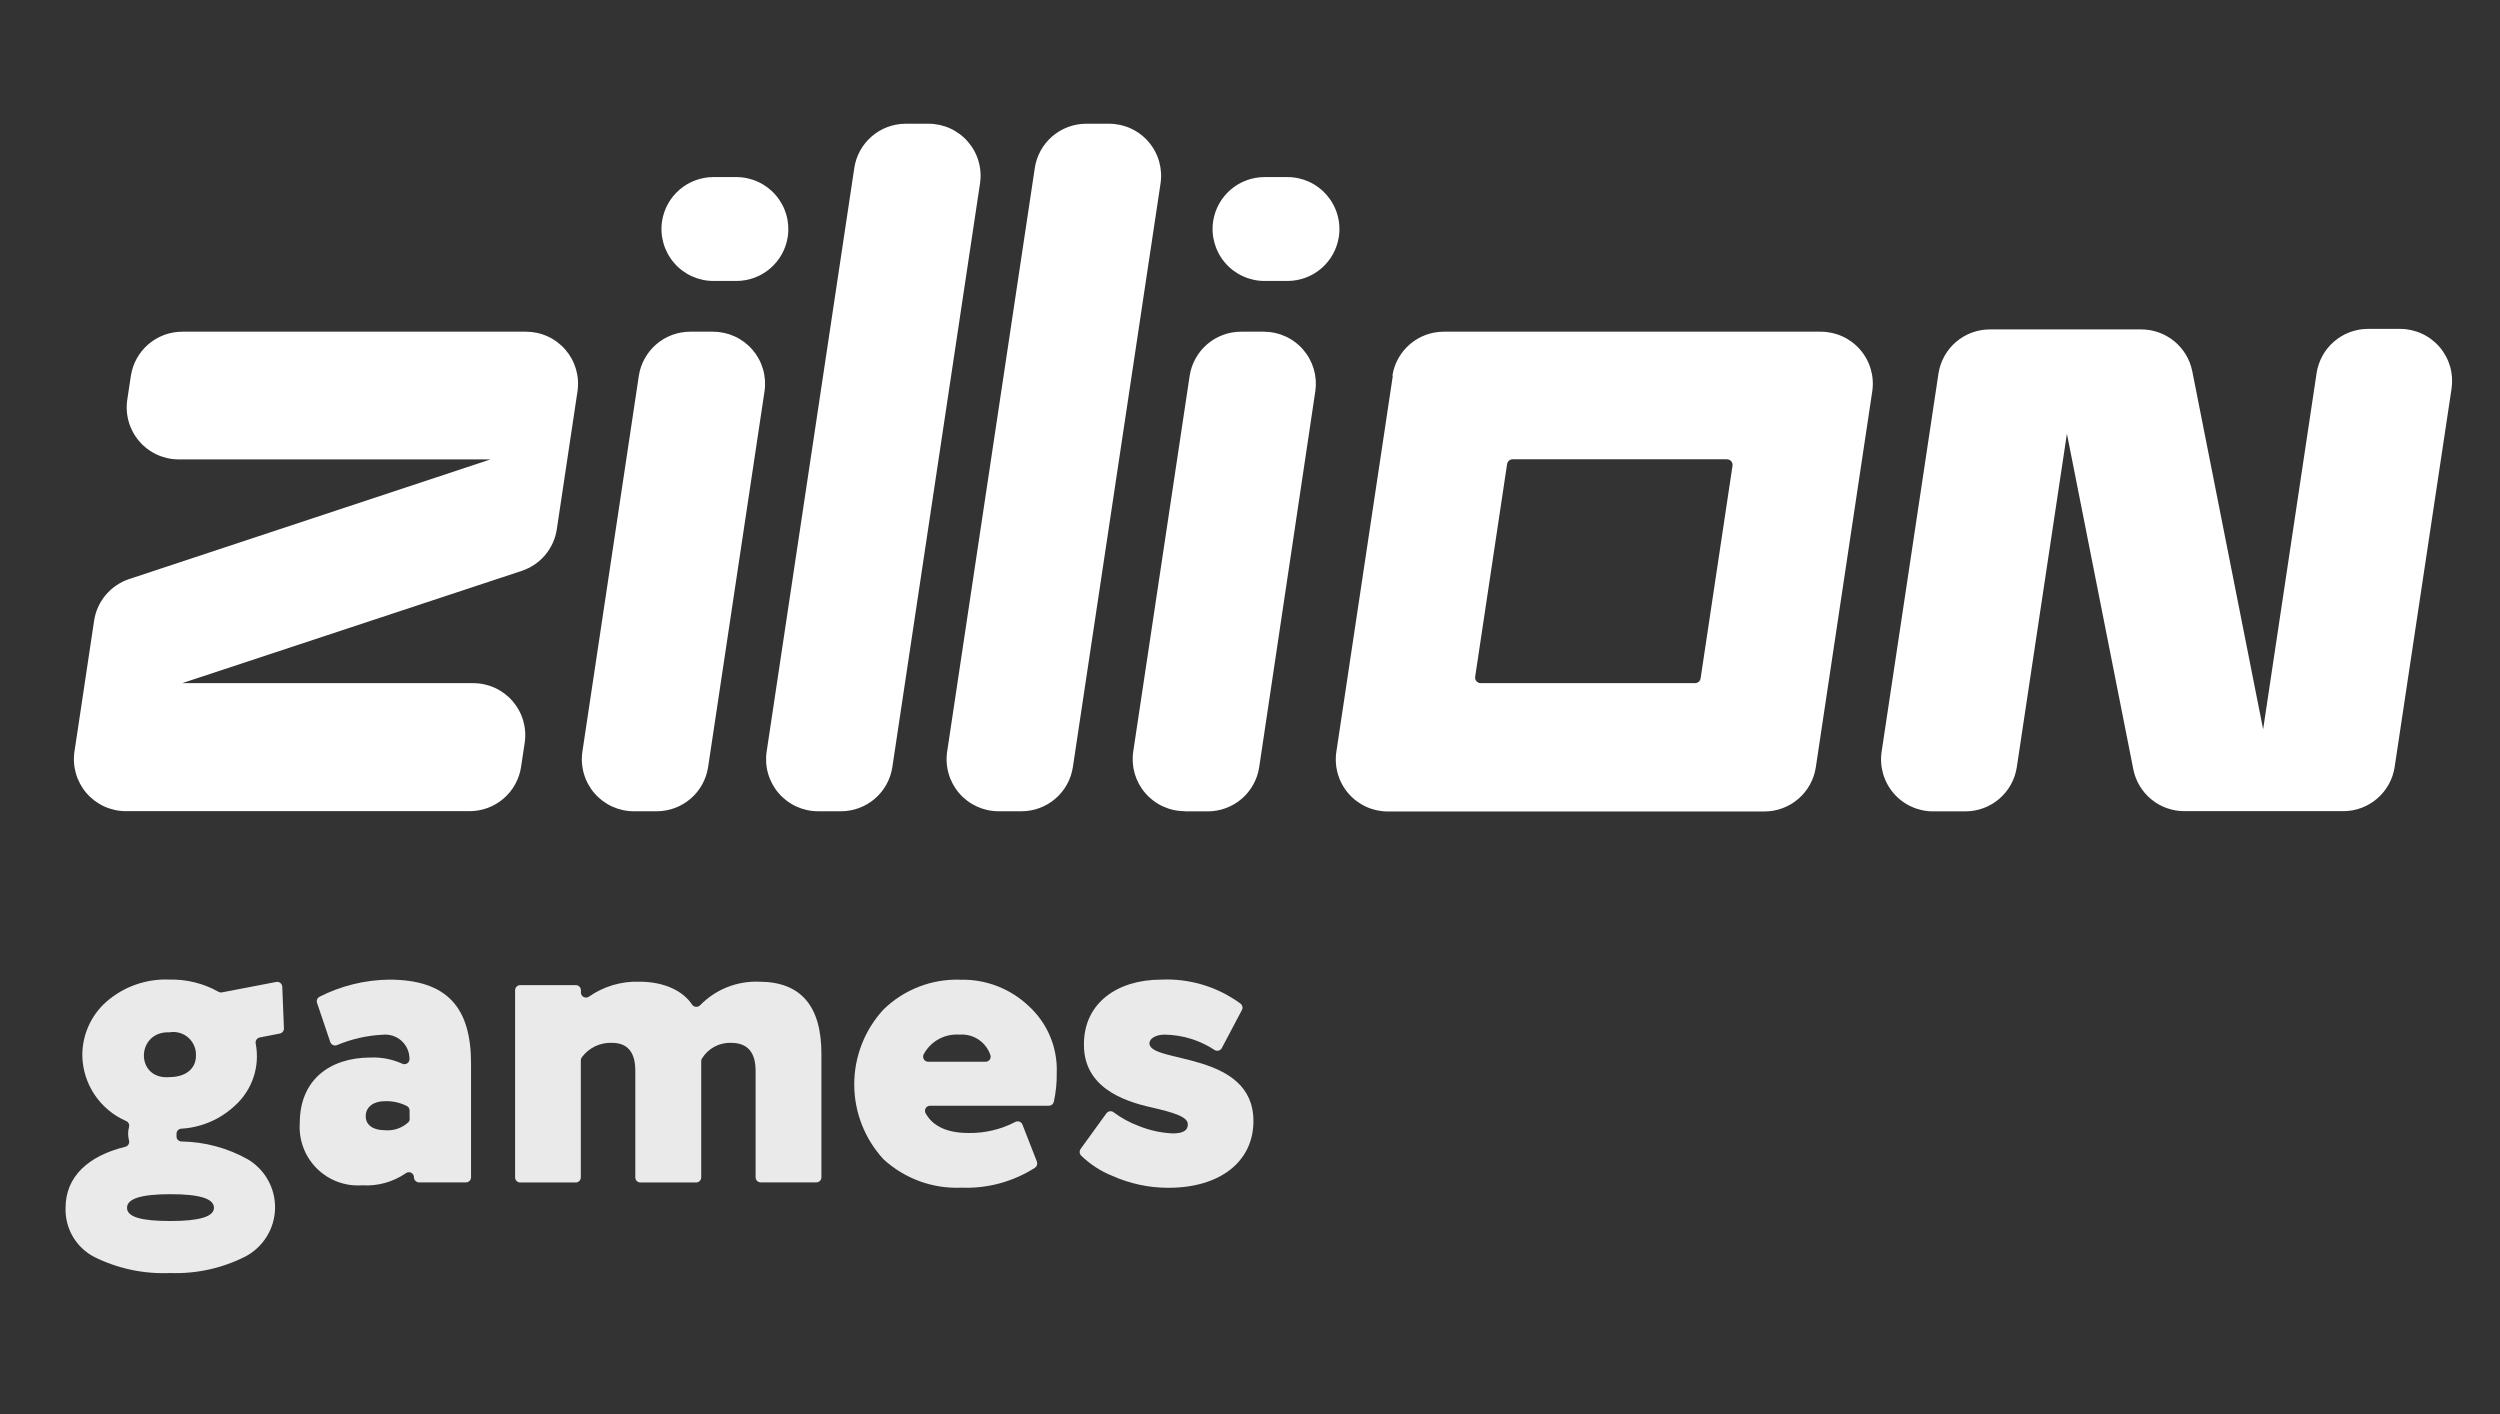
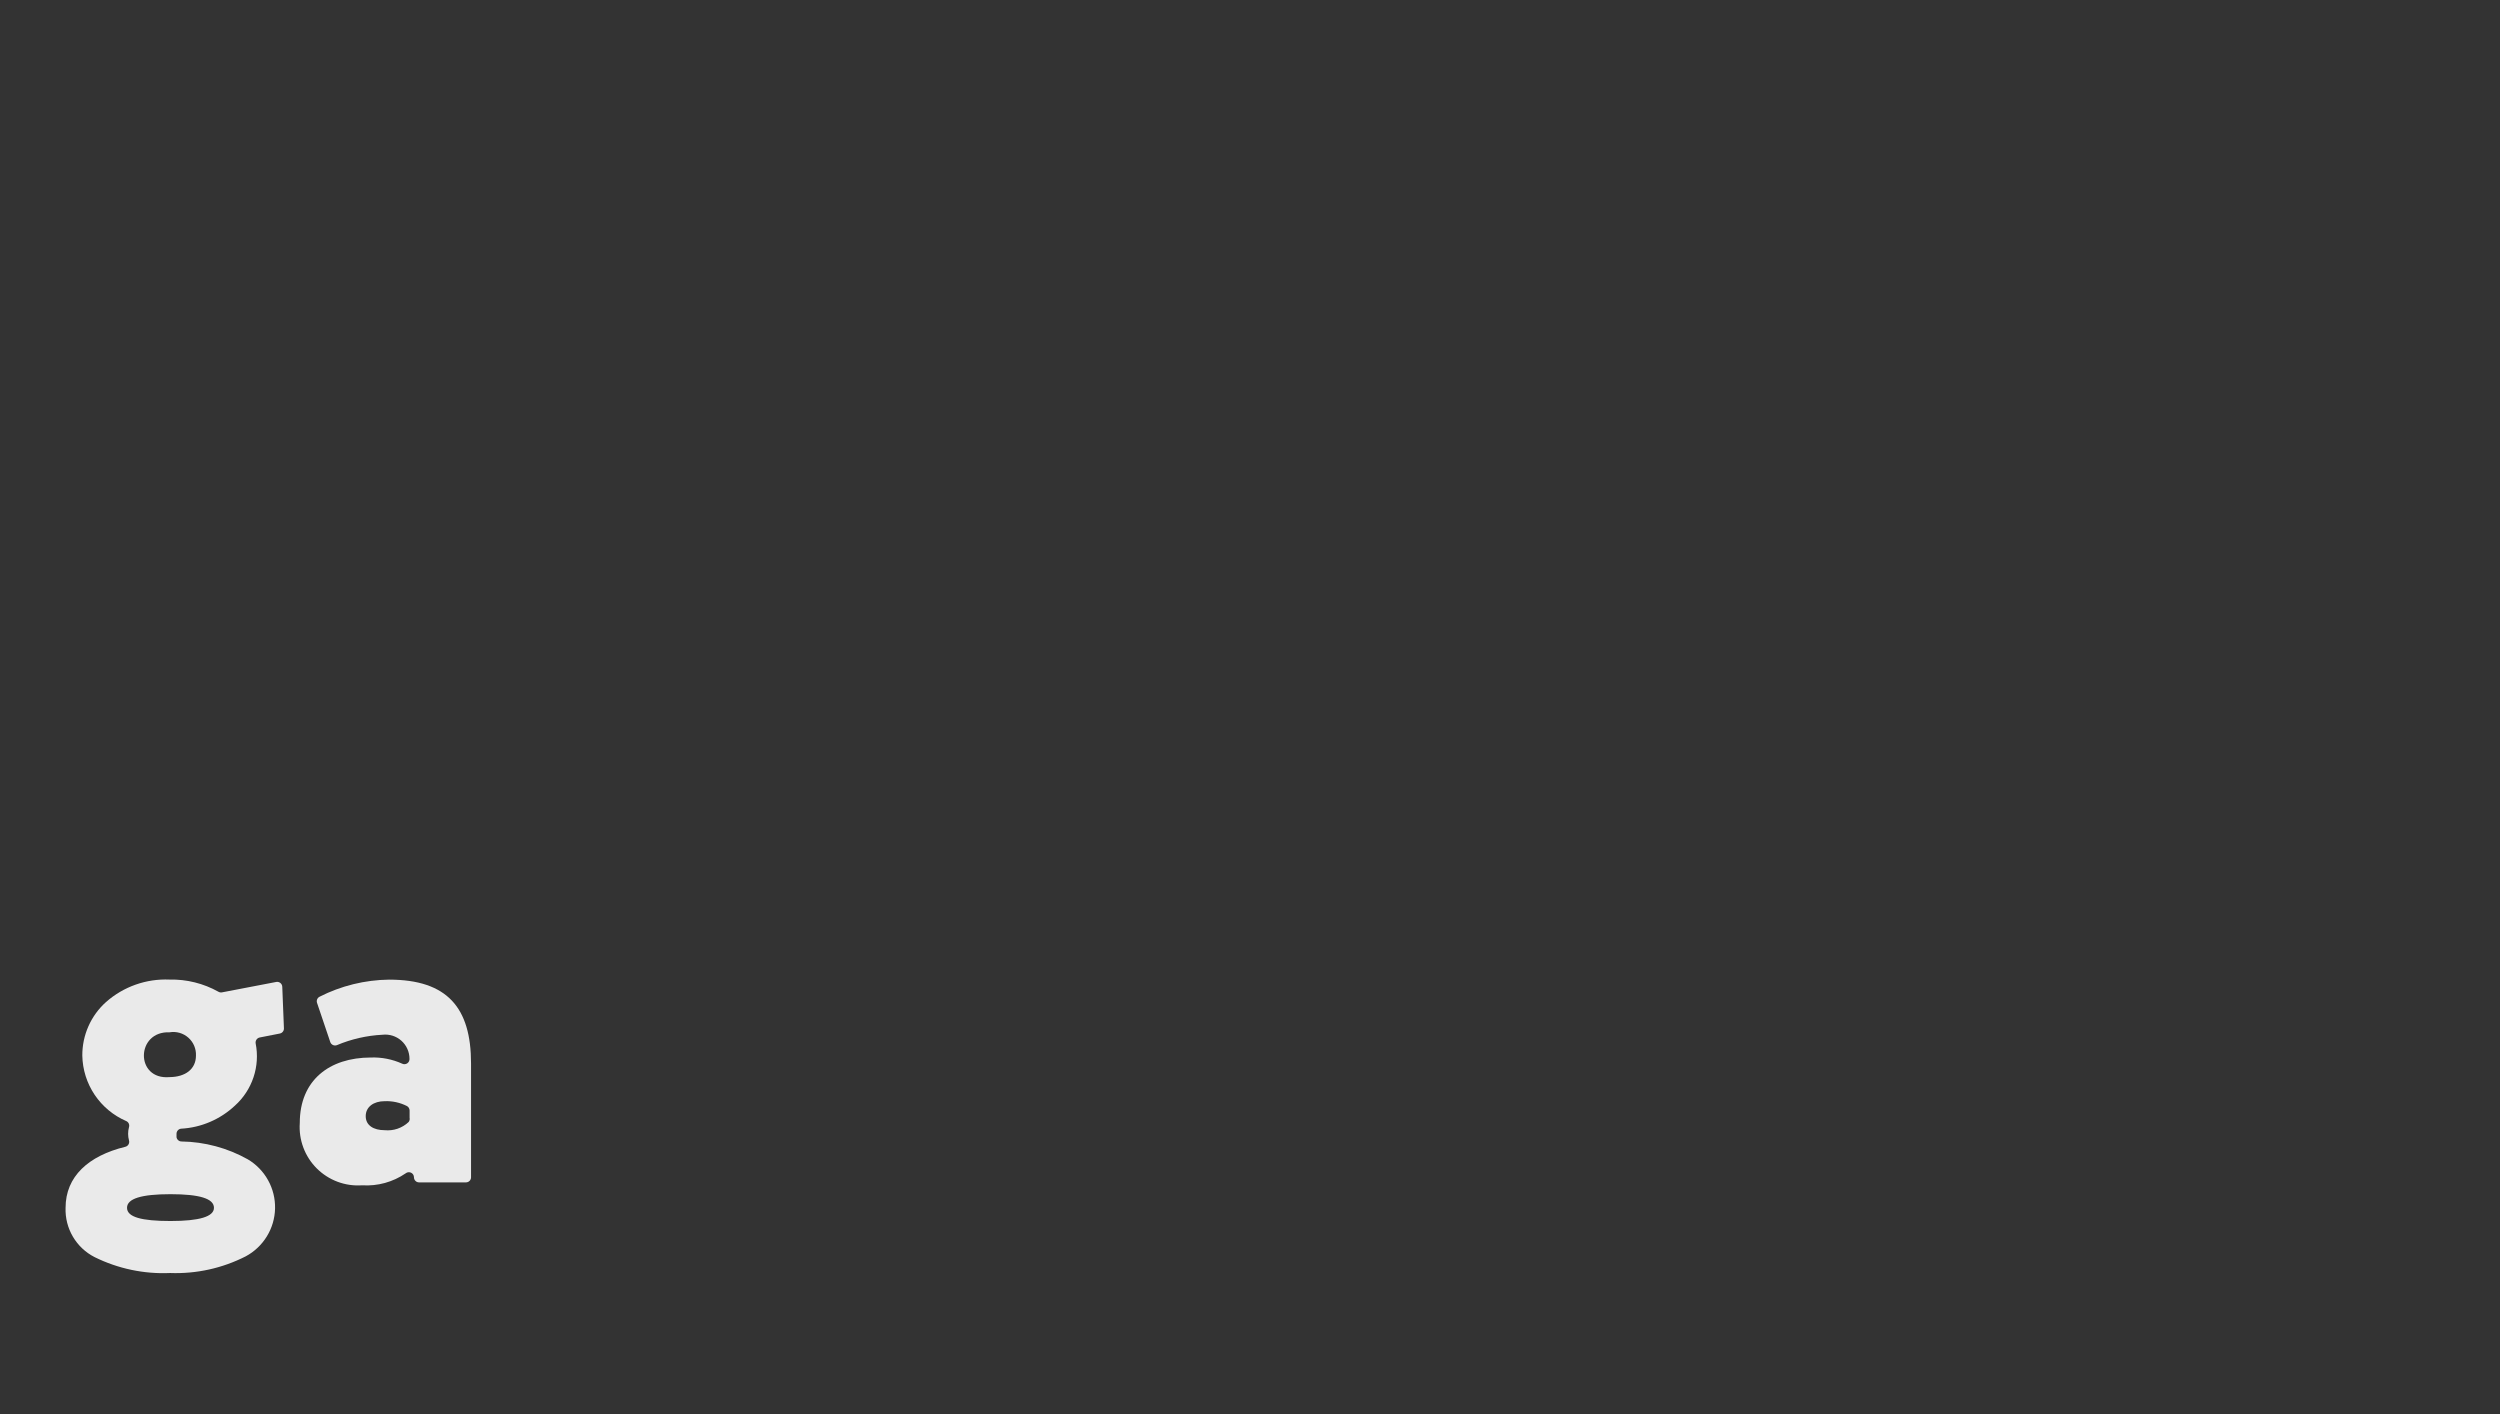
<svg xmlns="http://www.w3.org/2000/svg" width="175" height="99" viewBox="0 0 175 99" fill="none">
  <rect x="0" y="0" width="175" height="99" fill="#333333" stroke="none" />
  <path d="M8.775 80.274C8.822 80.263 8.865 80.242 8.903 80.213C8.941 80.184 8.973 80.148 8.997 80.106C9.02 80.065 9.036 80.019 9.041 79.972C9.047 79.924 9.043 79.876 9.03 79.83C8.948 79.525 8.948 79.204 9.03 78.899C9.055 78.817 9.05 78.73 9.015 78.652C8.981 78.574 8.918 78.512 8.841 78.477C7.941 78.089 7.172 77.45 6.626 76.637C6.08 75.824 5.78 74.871 5.762 73.891C5.758 73.184 5.903 72.485 6.189 71.839C6.475 71.192 6.895 70.614 7.422 70.142C8.645 69.063 10.239 68.5 11.869 68.57C13.065 68.544 14.246 68.838 15.29 69.422C15.364 69.466 15.452 69.481 15.537 69.466L19.329 68.738C19.38 68.727 19.432 68.728 19.483 68.739C19.533 68.751 19.581 68.774 19.622 68.806C19.663 68.837 19.696 68.878 19.72 68.924C19.743 68.97 19.757 69.021 19.759 69.073L19.875 71.984C19.878 72.07 19.851 72.153 19.797 72.22C19.744 72.287 19.668 72.332 19.584 72.348L18.179 72.624C18.088 72.642 18.008 72.695 17.955 72.771C17.902 72.847 17.881 72.941 17.895 73.032C18.053 73.824 18.001 74.643 17.746 75.408C17.491 76.174 17.041 76.86 16.44 77.399C15.413 78.361 14.081 78.931 12.677 79.008C12.588 79.017 12.507 79.058 12.448 79.124C12.389 79.19 12.356 79.276 12.356 79.365C12.35 79.444 12.35 79.525 12.356 79.605C12.37 79.686 12.411 79.761 12.474 79.815C12.536 79.87 12.616 79.901 12.698 79.903C14.329 79.927 15.928 80.357 17.349 81.155C17.943 81.508 18.432 82.013 18.767 82.618C19.102 83.222 19.27 83.904 19.254 84.595C19.239 85.286 19.04 85.96 18.678 86.549C18.317 87.137 17.806 87.62 17.197 87.946C15.563 88.778 13.744 89.179 11.912 89.111C10.083 89.193 8.262 88.81 6.621 87.997C5.989 87.675 5.463 87.179 5.103 86.568C4.743 85.957 4.565 85.256 4.59 84.547C4.59 82.356 6.184 80.908 8.775 80.274ZM11.934 85.471C13.963 85.471 14.977 85.163 14.977 84.547C14.977 83.899 13.965 83.593 11.934 83.593C9.904 83.593 8.892 83.899 8.892 84.547C8.892 85.195 9.904 85.471 11.934 85.471ZM13.717 73.891C13.727 73.655 13.684 73.42 13.592 73.203C13.499 72.985 13.359 72.791 13.182 72.635C13.005 72.479 12.795 72.364 12.568 72.299C12.34 72.235 12.102 72.221 11.869 72.261C9.503 72.166 9.445 75.609 11.869 75.398C12.975 75.39 13.717 74.837 13.717 73.891Z" fill="#EAEAEA" />
  <path d="M22.194 70.205C22.166 70.125 22.168 70.038 22.198 69.959C22.229 69.881 22.287 69.815 22.361 69.775C23.871 69.007 25.537 68.597 27.23 68.574C31.314 68.574 32.973 70.54 32.973 74.441V82.411C32.973 82.458 32.964 82.504 32.946 82.547C32.928 82.591 32.902 82.63 32.869 82.663C32.836 82.696 32.796 82.722 32.753 82.74C32.71 82.758 32.663 82.767 32.617 82.767H29.334C29.239 82.767 29.148 82.73 29.082 82.663C29.015 82.596 28.977 82.505 28.977 82.411C28.977 82.343 28.958 82.277 28.922 82.22C28.886 82.163 28.835 82.117 28.774 82.088C28.712 82.059 28.645 82.048 28.578 82.056C28.511 82.065 28.447 82.091 28.395 82.134C27.503 82.745 26.432 83.04 25.352 82.971C24.768 83.013 24.181 82.93 23.633 82.725C23.083 82.52 22.585 82.2 22.171 81.786C21.756 81.372 21.436 80.873 21.232 80.324C21.027 79.775 20.943 79.189 20.985 78.604C20.985 75.627 23.045 74.026 25.964 74.026C26.715 73.999 27.462 74.146 28.147 74.455C28.204 74.484 28.267 74.497 28.331 74.493C28.395 74.489 28.456 74.468 28.509 74.433C28.561 74.397 28.604 74.348 28.631 74.291C28.658 74.233 28.67 74.169 28.664 74.106C28.663 73.868 28.611 73.632 28.512 73.415C28.414 73.198 28.27 73.004 28.092 72.846C27.913 72.688 27.703 72.57 27.476 72.498C27.249 72.427 27.009 72.404 26.772 72.432C25.675 72.488 24.596 72.734 23.584 73.16C23.539 73.177 23.491 73.185 23.443 73.183C23.395 73.182 23.348 73.17 23.304 73.15C23.261 73.129 23.222 73.1 23.19 73.065C23.158 73.029 23.133 72.987 23.118 72.941L22.194 70.205ZM28.672 78.277V77.738C28.672 77.674 28.655 77.612 28.623 77.557C28.591 77.502 28.545 77.456 28.489 77.425C28.006 77.179 27.467 77.061 26.925 77.083C26.153 77.083 25.6 77.483 25.6 78.131C25.6 78.779 26.153 79.114 26.925 79.114C27.23 79.144 27.538 79.109 27.828 79.01C28.118 78.91 28.384 78.75 28.606 78.539C28.661 78.466 28.687 78.375 28.679 78.284L28.672 78.277Z" fill="#EAEAEA" />
-   <path d="M57.143 82.766H53.249C53.154 82.766 53.063 82.729 52.996 82.662C52.93 82.595 52.892 82.504 52.892 82.41V74.964C52.892 73.639 52.31 72.999 51.174 72.999C50.763 72.984 50.355 73.081 49.994 73.278C49.633 73.475 49.332 73.766 49.122 74.12C49.096 74.171 49.083 74.229 49.085 74.287V82.417C49.085 82.512 49.048 82.602 48.981 82.669C48.914 82.736 48.823 82.774 48.729 82.774H44.827C44.733 82.774 44.642 82.736 44.575 82.669C44.508 82.602 44.471 82.512 44.471 82.417V74.935C44.471 73.646 43.917 72.999 42.84 72.999C42.432 72.981 42.027 73.064 41.659 73.241C41.291 73.417 40.971 73.681 40.73 74.01C40.682 74.073 40.656 74.15 40.657 74.229V82.417C40.657 82.464 40.648 82.51 40.63 82.553C40.612 82.597 40.585 82.636 40.552 82.669C40.519 82.702 40.48 82.729 40.437 82.747C40.393 82.764 40.347 82.774 40.3 82.774H36.413C36.319 82.774 36.228 82.736 36.161 82.669C36.094 82.602 36.057 82.512 36.057 82.417V69.316C36.057 69.221 36.094 69.13 36.161 69.063C36.228 68.997 36.319 68.959 36.413 68.959H40.307C40.402 68.959 40.493 68.997 40.559 69.063C40.627 69.13 40.664 69.221 40.664 69.316V69.476C40.664 69.541 40.682 69.605 40.716 69.66C40.75 69.716 40.798 69.761 40.856 69.791C40.914 69.821 40.979 69.834 41.044 69.83C41.109 69.826 41.171 69.804 41.224 69.767C42.255 69.046 43.491 68.679 44.747 68.719C46.501 68.719 47.804 69.359 48.445 70.32C48.475 70.365 48.515 70.402 48.561 70.429C48.608 70.457 48.659 70.473 48.713 70.478C48.767 70.483 48.821 70.476 48.871 70.457C48.922 70.439 48.968 70.409 49.005 70.371C49.539 69.822 50.182 69.391 50.893 69.106C51.604 68.822 52.367 68.69 53.132 68.719C56.044 68.719 57.499 70.407 57.499 73.755V82.432C57.494 82.522 57.454 82.608 57.388 82.67C57.321 82.732 57.234 82.767 57.143 82.766Z" fill="#EAEAEA" />
-   <path d="M72.582 81.31C72.611 81.386 72.614 81.47 72.59 81.547C72.567 81.625 72.517 81.693 72.451 81.74C70.919 82.721 69.123 83.209 67.305 83.137C66.307 83.181 65.311 83.028 64.373 82.686C63.434 82.343 62.573 81.819 61.839 81.143C60.526 79.715 59.797 77.846 59.797 75.906C59.797 73.966 60.526 72.097 61.839 70.669C62.555 69.969 63.407 69.423 64.342 69.064C65.277 68.705 66.275 68.54 67.276 68.58C69.034 68.548 70.733 69.21 72.007 70.421C72.655 71.01 73.166 71.734 73.506 72.541C73.845 73.348 74.004 74.219 73.972 75.094C73.983 75.777 73.915 76.458 73.768 77.125C73.75 77.204 73.706 77.274 73.642 77.325C73.579 77.375 73.5 77.402 73.419 77.402H65.107C65.044 77.401 64.983 77.417 64.928 77.448C64.874 77.479 64.829 77.523 64.797 77.577C64.766 77.631 64.749 77.692 64.748 77.755C64.747 77.817 64.763 77.879 64.794 77.933C65.303 78.843 66.308 79.309 67.793 79.309C68.932 79.329 70.058 79.064 71.068 78.537C71.112 78.513 71.161 78.499 71.212 78.495C71.262 78.491 71.312 78.498 71.36 78.515C71.407 78.532 71.451 78.559 71.487 78.594C71.523 78.63 71.552 78.672 71.57 78.719L72.582 81.31ZM64.968 74.323H68.986C69.041 74.323 69.095 74.311 69.144 74.288C69.193 74.264 69.236 74.23 69.27 74.187C69.304 74.144 69.327 74.094 69.339 74.04C69.35 73.987 69.349 73.932 69.335 73.879C69.189 73.425 68.894 73.035 68.498 72.77C68.101 72.506 67.627 72.384 67.152 72.423C66.647 72.388 66.142 72.499 65.699 72.745C65.256 72.99 64.893 73.359 64.655 73.806C64.628 73.86 64.615 73.92 64.618 73.98C64.62 74.04 64.638 74.099 64.669 74.151C64.7 74.203 64.744 74.245 64.796 74.275C64.849 74.306 64.908 74.322 64.968 74.323Z" fill="#EAEAEA" />
-   <path d="M80.606 77.519C78.547 77.061 75.846 76.064 75.875 73.094C75.875 70.234 78.183 68.574 81.283 68.574C83.273 68.481 85.234 69.074 86.837 70.255C86.903 70.307 86.95 70.381 86.967 70.464C86.984 70.546 86.972 70.632 86.931 70.707L85.527 73.363C85.504 73.407 85.473 73.445 85.435 73.475C85.397 73.506 85.353 73.528 85.306 73.541C85.259 73.555 85.209 73.558 85.161 73.551C85.113 73.544 85.066 73.527 85.025 73.502C83.989 72.817 82.779 72.444 81.538 72.424C80.89 72.424 80.461 72.701 80.461 73.036C80.461 74.448 87.74 73.56 87.74 78.473C87.74 81.297 85.432 83.146 81.778 83.146C80.434 83.146 79.105 82.863 77.877 82.316C77.044 81.985 76.287 81.49 75.65 80.86C75.601 80.797 75.574 80.719 75.574 80.638C75.574 80.558 75.601 80.48 75.65 80.416L77.448 77.934C77.476 77.895 77.511 77.862 77.552 77.837C77.593 77.812 77.639 77.796 77.687 77.789C77.734 77.782 77.783 77.785 77.829 77.798C77.876 77.81 77.919 77.832 77.957 77.862C78.491 78.261 79.079 78.582 79.704 78.815C80.466 79.125 81.276 79.302 82.099 79.339C82.826 79.339 83.147 79.121 83.147 78.728C83.198 78.16 82.048 77.854 80.606 77.519Z" fill="#EAEAEA" />
-   <path d="M9.164 26.291L8.909 27.98C8.832 28.497 8.867 29.025 9.012 29.527C9.157 30.03 9.409 30.496 9.75 30.892C10.091 31.289 10.514 31.607 10.99 31.825C11.465 32.044 11.982 32.157 12.505 32.157H34.341L9.04 40.535C8.403 40.747 7.836 41.13 7.403 41.645C6.97 42.158 6.688 42.782 6.588 43.447L5.576 50.194L5.212 52.603C5.135 53.12 5.17 53.648 5.315 54.151C5.46 54.654 5.712 55.119 6.053 55.516C6.394 55.912 6.817 56.23 7.292 56.449C7.768 56.667 8.284 56.78 8.808 56.781H32.878C33.748 56.78 34.589 56.468 35.249 55.9C35.909 55.333 36.343 54.548 36.474 53.687L36.728 51.999C36.806 51.481 36.771 50.953 36.626 50.451C36.481 49.948 36.229 49.483 35.888 49.086C35.546 48.69 35.123 48.371 34.648 48.153C34.173 47.935 33.656 47.821 33.133 47.821H12.753L36.525 39.96C37.162 39.748 37.729 39.364 38.162 38.851C38.595 38.337 38.877 37.713 38.977 37.049L39.989 30.294L40.426 27.383C40.501 26.866 40.464 26.34 40.318 25.839C40.172 25.338 39.92 24.875 39.579 24.48C39.238 24.085 38.816 23.768 38.342 23.551C37.867 23.333 37.352 23.22 36.83 23.219H12.76C11.893 23.219 11.054 23.528 10.395 24.091C9.736 24.655 9.299 25.435 9.164 26.291ZM44.72 26.291L40.768 52.61C40.691 53.128 40.726 53.656 40.871 54.158C41.016 54.661 41.267 55.126 41.609 55.523C41.95 55.919 42.373 56.237 42.848 56.456C43.324 56.674 43.84 56.788 44.364 56.788H45.972C46.842 56.788 47.683 56.475 48.343 55.908C49.003 55.34 49.437 54.555 49.568 53.695L53.52 27.368C53.593 26.853 53.554 26.328 53.407 25.829C53.26 25.33 53.008 24.868 52.667 24.475C52.326 24.082 51.905 23.766 51.432 23.55C50.959 23.333 50.445 23.22 49.924 23.219H48.316C47.449 23.219 46.61 23.528 45.951 24.091C45.292 24.655 44.855 25.435 44.72 26.291ZM51.547 12.396H49.939C49.069 12.397 48.228 12.709 47.568 13.277C46.908 13.844 46.474 14.629 46.343 15.489C46.266 16.007 46.301 16.535 46.446 17.037C46.591 17.54 46.843 18.006 47.184 18.402C47.525 18.799 47.948 19.117 48.423 19.335C48.899 19.553 49.416 19.667 49.939 19.667H51.547C52.418 19.667 53.259 19.354 53.919 18.787C54.578 18.219 55.013 17.434 55.143 16.574C55.221 16.056 55.185 15.528 55.041 15.026C54.895 14.523 54.644 14.058 54.302 13.661C53.961 13.265 53.538 12.947 53.063 12.728C52.587 12.51 52.071 12.396 51.547 12.396ZM90.124 12.396H88.516C87.645 12.397 86.804 12.709 86.144 13.277C85.485 13.844 85.05 14.629 84.92 15.489C84.842 16.007 84.877 16.535 85.022 17.037C85.168 17.54 85.419 18.006 85.761 18.402C86.102 18.799 86.525 19.117 87 19.335C87.475 19.553 87.992 19.667 88.516 19.667H90.124C90.994 19.667 91.835 19.354 92.495 18.787C93.155 18.219 93.589 17.434 93.72 16.574C93.797 16.055 93.762 15.525 93.615 15.021C93.469 14.517 93.215 14.05 92.872 13.653C92.528 13.256 92.103 12.938 91.624 12.721C91.147 12.504 90.627 12.393 90.102 12.396H90.124ZM82.94 56.795H84.549C85.419 56.795 86.26 56.482 86.92 55.915C87.579 55.347 88.014 54.562 88.144 53.702L92.075 27.368C92.147 26.853 92.109 26.328 91.962 25.829C91.815 25.33 91.562 24.868 91.221 24.475C90.881 24.082 90.46 23.766 89.987 23.55C89.513 23.333 88.999 23.22 88.479 23.219H86.87C86 23.22 85.159 23.532 84.499 24.1C83.84 24.667 83.405 25.452 83.275 26.313L79.323 52.632C79.25 53.147 79.288 53.672 79.435 54.171C79.583 54.67 79.835 55.132 80.176 55.525C80.517 55.918 80.938 56.234 81.411 56.45C81.884 56.667 82.398 56.78 82.918 56.781L82.94 56.795ZM97.497 26.305L93.545 52.625C93.468 53.142 93.503 53.67 93.648 54.173C93.793 54.675 94.044 55.141 94.386 55.537C94.727 55.934 95.15 56.252 95.625 56.471C96.101 56.689 96.618 56.802 97.141 56.803H123.511C124.381 56.802 125.222 56.49 125.882 55.922C126.541 55.355 126.976 54.57 127.107 53.709L131.059 27.39C131.136 26.871 131.099 26.341 130.952 25.837C130.805 25.333 130.55 24.867 130.206 24.471C129.862 24.075 129.436 23.758 128.957 23.542C128.478 23.326 127.958 23.216 127.434 23.219H101.064C100.197 23.219 99.358 23.528 98.699 24.091C98.04 24.655 97.603 25.435 97.468 26.291L97.497 26.305ZM118.656 47.821H103.648C103.591 47.82 103.536 47.808 103.485 47.784C103.434 47.761 103.388 47.726 103.352 47.683C103.315 47.641 103.288 47.59 103.273 47.536C103.257 47.482 103.254 47.425 103.262 47.37L105.496 32.485C105.51 32.392 105.557 32.308 105.627 32.246C105.698 32.185 105.788 32.151 105.882 32.15H120.891C120.947 32.151 121.002 32.163 121.054 32.187C121.105 32.211 121.15 32.245 121.186 32.288C121.223 32.331 121.25 32.381 121.266 32.435C121.281 32.489 121.285 32.546 121.276 32.601L119.042 47.486C119.028 47.579 118.981 47.663 118.911 47.725C118.84 47.786 118.75 47.82 118.656 47.821ZM59.801 11.755L53.666 52.61C53.588 53.128 53.623 53.656 53.768 54.158C53.913 54.661 54.165 55.126 54.506 55.523C54.848 55.919 55.27 56.237 55.746 56.456C56.221 56.674 56.738 56.788 57.261 56.788H58.87C59.74 56.788 60.581 56.475 61.241 55.908C61.9 55.34 62.335 54.555 62.465 53.695L68.601 12.84C68.679 12.322 68.644 11.793 68.498 11.29C68.353 10.787 68.1 10.321 67.758 9.925C67.416 9.528 66.992 9.21 66.516 8.992C66.04 8.774 65.522 8.662 64.998 8.662H63.397C62.527 8.663 61.686 8.975 61.026 9.543C60.366 10.11 59.932 10.895 59.801 11.755ZM72.437 11.755L66.301 52.61C66.224 53.128 66.259 53.656 66.404 54.158C66.549 54.661 66.801 55.126 67.142 55.523C67.483 55.919 67.906 56.237 68.382 56.456C68.857 56.674 69.374 56.788 69.897 56.788H71.505C72.376 56.788 73.217 56.475 73.876 55.908C74.536 55.34 74.971 54.555 75.101 53.695L81.237 12.847C81.315 12.329 81.281 11.801 81.137 11.297C80.992 10.793 80.741 10.327 80.399 9.93C80.058 9.532 79.635 9.213 79.159 8.995C78.683 8.776 78.165 8.662 77.641 8.662H76.033C75.162 8.663 74.321 8.975 73.662 9.543C73.002 10.11 72.567 10.895 72.437 11.755ZM162.16 26.131L158.419 51.053L153.456 25.971C153.287 25.149 152.841 24.41 152.191 23.879C151.541 23.349 150.728 23.059 149.889 23.059H139.291C138.424 23.059 137.586 23.368 136.926 23.931C136.267 24.494 135.831 25.274 135.695 26.131L131.714 52.617C131.636 53.135 131.672 53.663 131.817 54.166C131.962 54.668 132.214 55.134 132.554 55.53C132.896 55.927 133.319 56.245 133.794 56.463C134.27 56.682 134.787 56.795 135.31 56.795H137.581C138.451 56.795 139.293 56.482 139.952 55.915C140.612 55.347 141.046 54.562 141.176 53.702L144.684 30.36L149.336 53.87C149.503 54.691 149.95 55.43 150.6 55.961C151.249 56.491 152.064 56.781 152.903 56.781H164.039C164.908 56.779 165.747 56.465 166.405 55.898C167.063 55.331 167.496 54.547 167.626 53.687L171.609 27.201C171.685 26.683 171.651 26.155 171.506 25.653C171.36 25.15 171.109 24.685 170.767 24.288C170.426 23.892 170.004 23.573 169.528 23.355C169.052 23.137 168.536 23.023 168.012 23.023H165.742C164.872 23.027 164.033 23.343 163.376 23.914C162.718 24.484 162.288 25.27 162.16 26.131Z" fill="white" />
</svg>